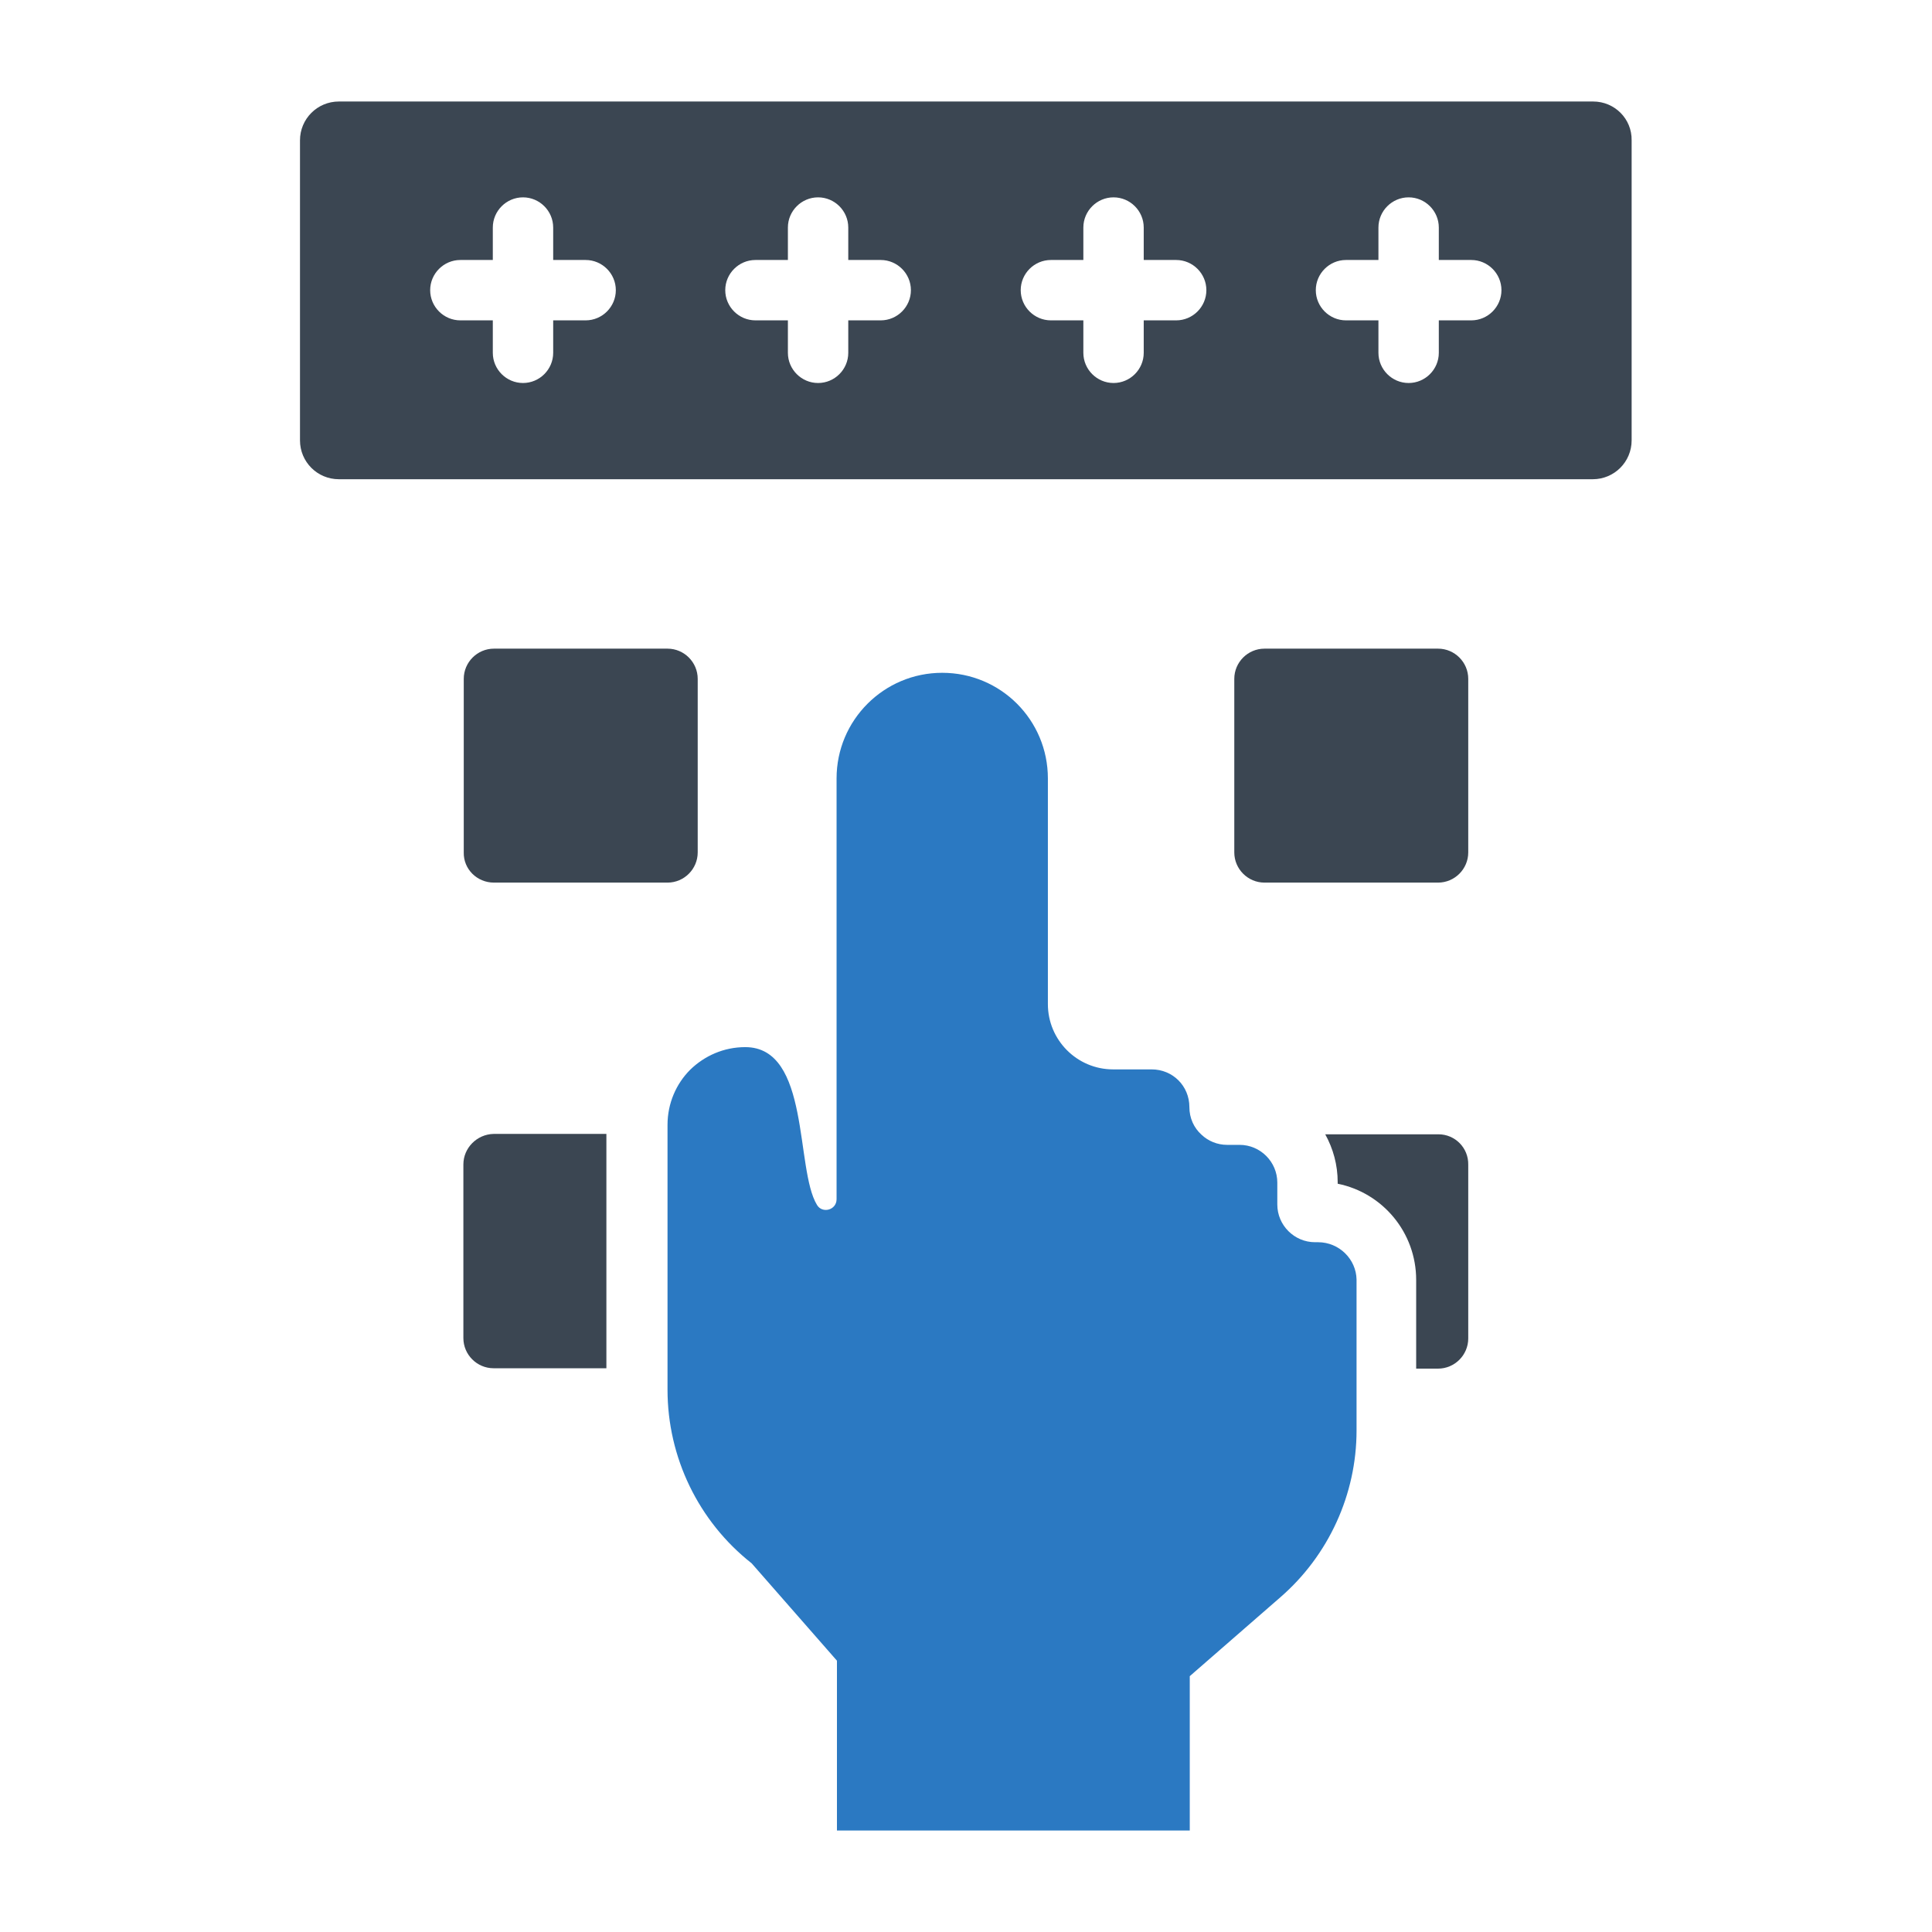
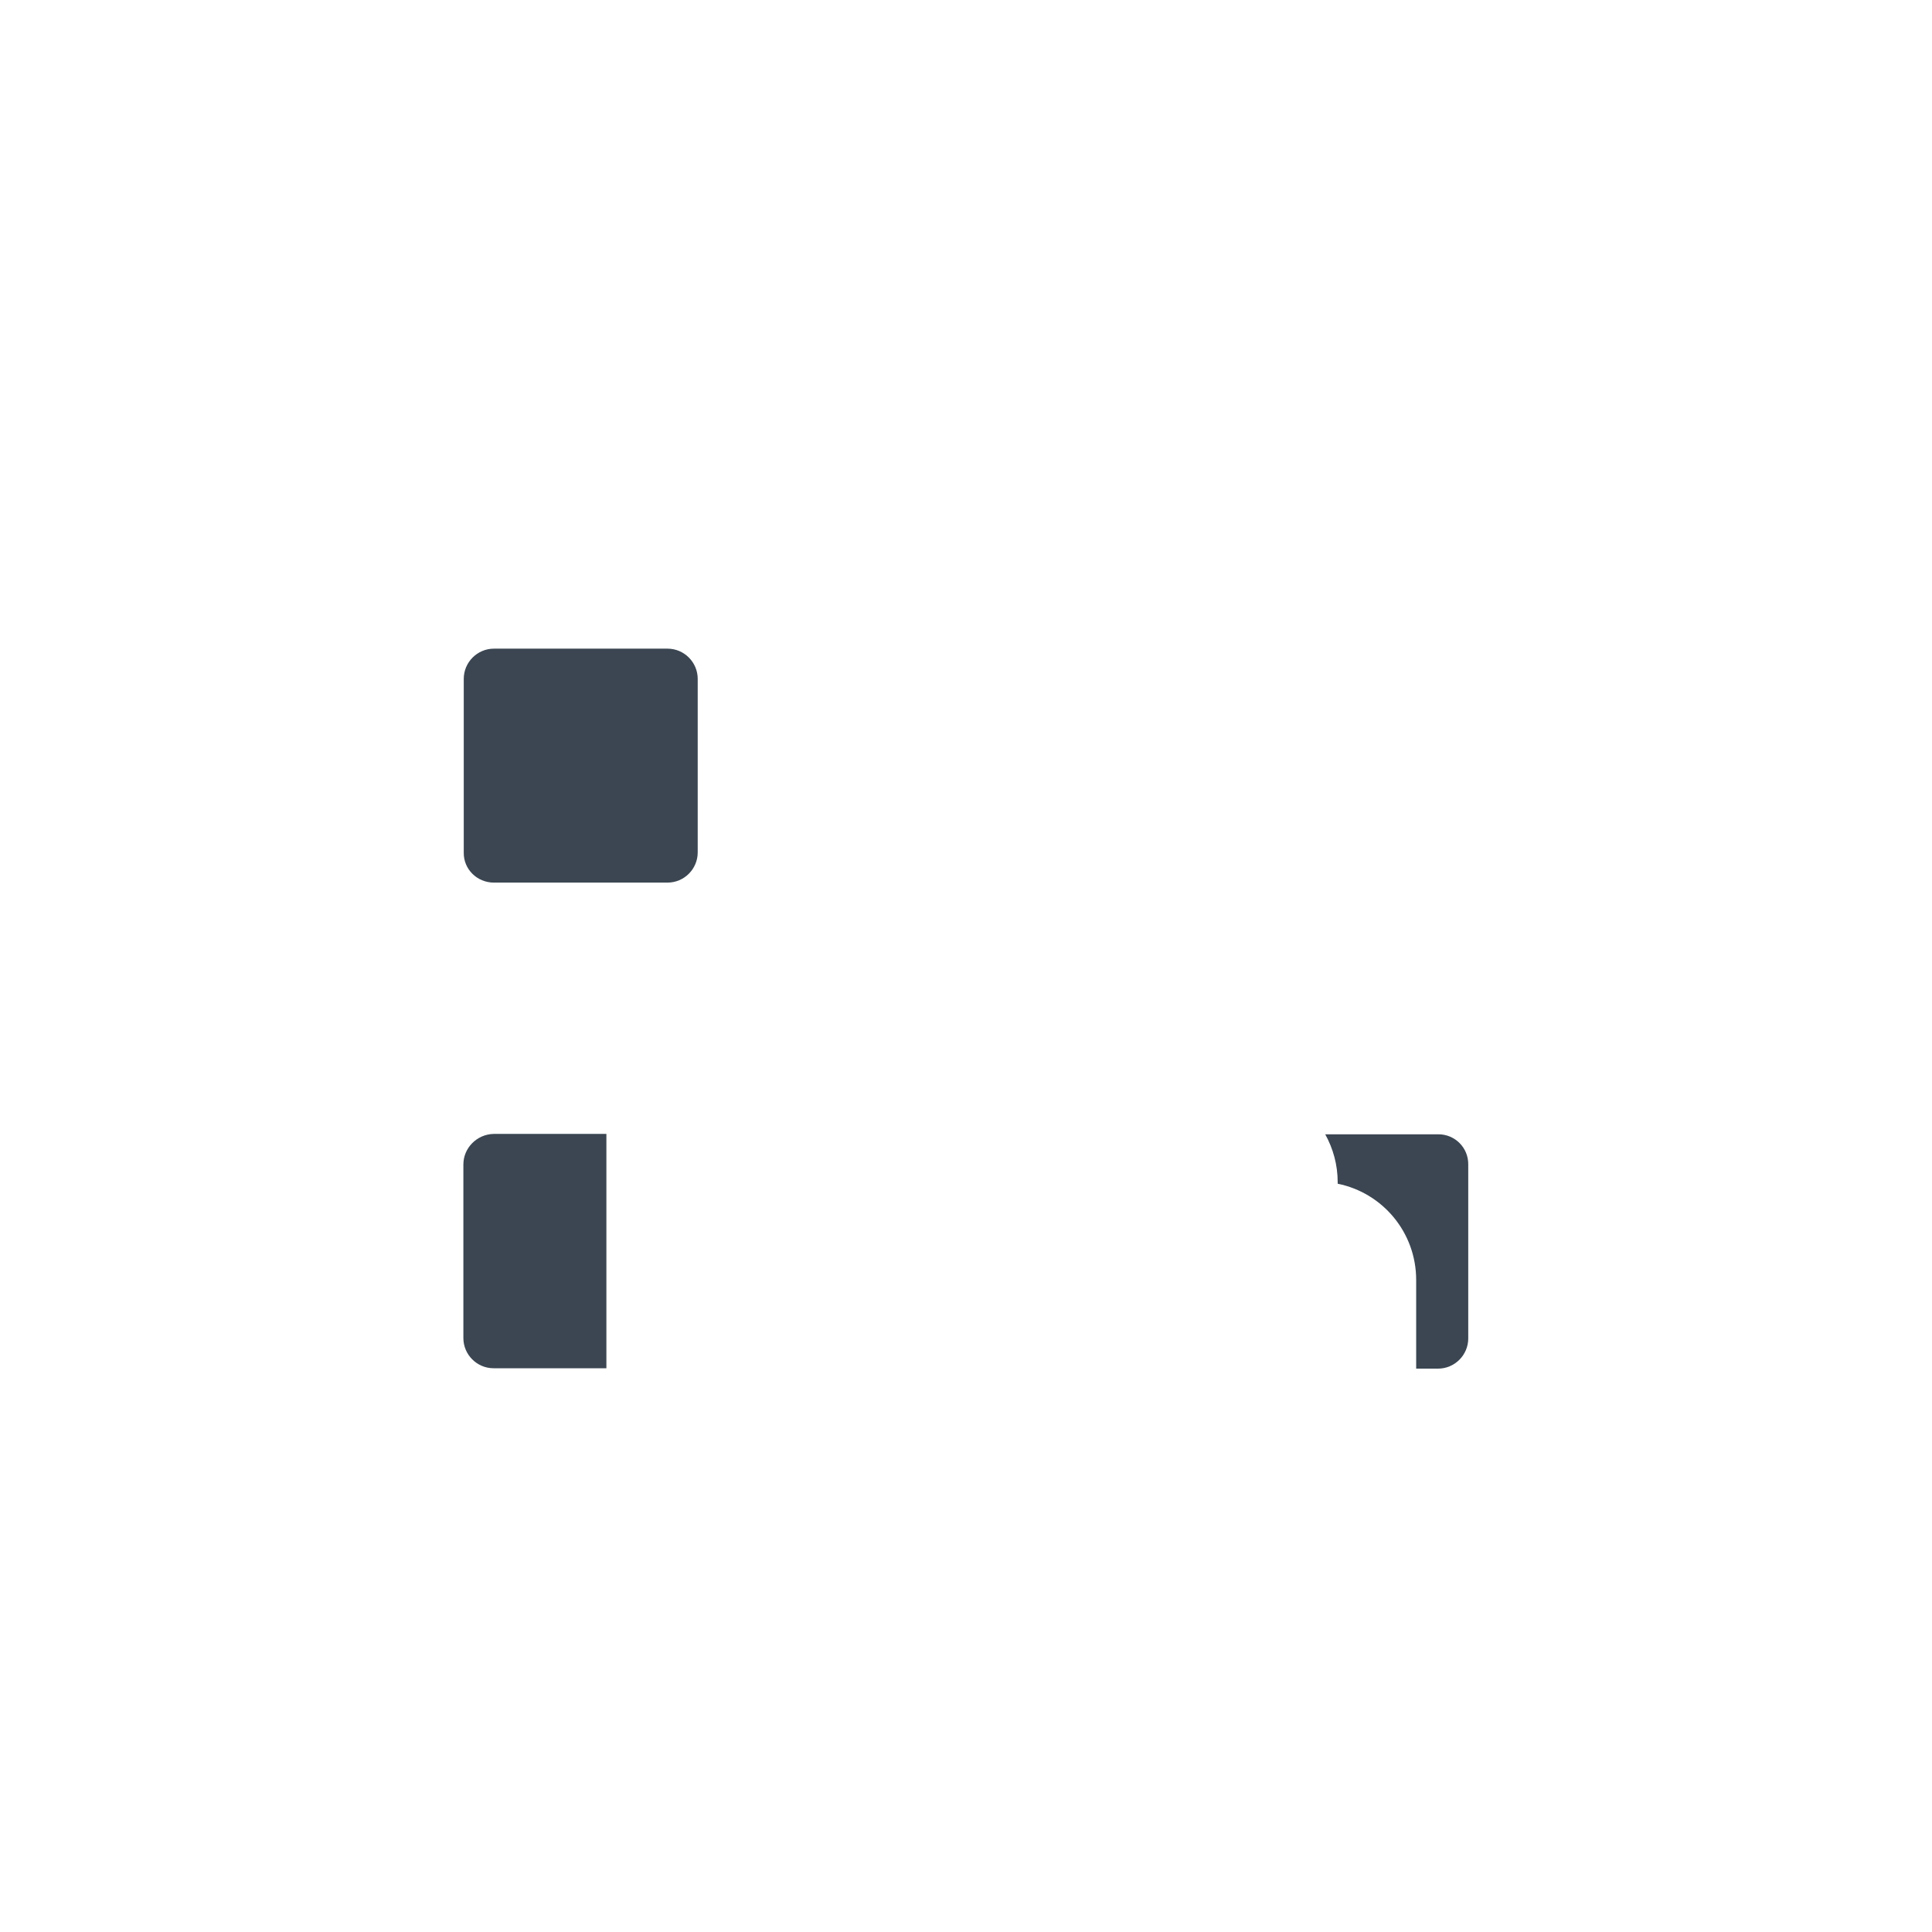
<svg xmlns="http://www.w3.org/2000/svg" width="800px" height="800px" viewBox="0 0 512 512" id="Layer_1" version="1.1" xml:space="preserve">
  <style type="text/css">
	.st0{fill:#2B79C2;}
	.st1{fill:#3B4652;}
	.st2{fill:#333333;}
</style>
  <g>
    <path class="st1" d="M130.9,233.9h46c4.4,0,8-3.6,8-8v-46c0-4.4-3.6-8-8-8h-46c-4.4,0-8,3.6-8,8v46   C122.8,230.3,126.4,233.9,130.9,233.9z" />
-     <path class="st0" d="M349.3,329.2h-0.8c-5.5,0-10-4.5-10-10v-5.8c0-5.5-4.5-10-10-10h-3.3c-2.6,0-5-1-6.8-2.7   c-2-1.8-3.2-4.4-3.2-7.3c0-2.8-1.1-5.3-2.9-7.1c-1.8-1.8-4.3-2.9-7.1-2.9h-10.2c-9.6,0-17.3-7.8-17.3-17.3v-59.8   c0-15.5-12.5-28-28-28c-7.7,0-14.7,3.1-19.8,8.2c-5.1,5.1-8.2,12.1-8.2,19.8v111.5c0,2.9-3.8,3.9-5.2,1.5   c-5.8-9.5-1.7-41.8-19-41.8c-5.7,0-10.8,2.3-14.6,6c-3.7,3.7-6,8.9-6,14.6v70.2c0,17.9,8.2,34.9,22.3,46l22.6,25.8v45h93.5v-40.9   l24-20.9c12.8-11.1,20.2-27.3,20.2-44.2v-40C359.4,333.7,354.9,329.2,349.3,329.2z" />
    <path class="st1" d="M122.8,308.6v46c0,4.4,3.6,8,8,8h29.9v-62.1h-29.9C126.4,300.6,122.8,304.2,122.8,308.6z" />
-     <path class="st1" d="M335.1,233.9h46c4.4,0,8-3.6,8-8v-46c0-4.4-3.6-8-8-8h-46c-4.4,0-8,3.6-8,8v46   C327.1,230.3,330.7,233.9,335.1,233.9z" />
    <path class="st1" d="M381.2,300.6h-30c2.1,3.8,3.3,8.1,3.3,12.7v0.4c11.9,2.4,20.8,12.9,20.8,25.5v23.5h5.8c4.4,0,8-3.6,8-8v-46   C389.2,304.2,385.6,300.6,381.2,300.6z" />
-     <path class="st1" d="M422.2,26.9H89.8c-5.7,0-10.3,4.6-10.3,10.3v79.5c0,5.7,4.6,10.3,10.3,10.3h332.3c5.7,0,10.3-4.6,10.3-10.3   V37.2C432.5,31.5,427.9,26.9,422.2,26.9z M155.2,84.9h-8.6v8.6c0,4.4-3.6,8-8,8s-8-3.6-8-8v-8.6h-8.6c-4.4,0-8-3.6-8-8s3.6-8,8-8   h8.6v-8.6c0-4.4,3.6-8,8-8s8,3.6,8,8v8.6h8.6c4.4,0,8,3.6,8,8S159.6,84.9,155.2,84.9z M233.4,84.9h-8.6v8.6c0,4.4-3.6,8-8,8   s-8-3.6-8-8v-8.6h-8.6c-4.4,0-8-3.6-8-8s3.6-8,8-8h8.6v-8.6c0-4.4,3.6-8,8-8s8,3.6,8,8v8.6h8.6c4.4,0,8,3.6,8,8   S237.8,84.9,233.4,84.9z M311.7,84.9h-8.6v8.6c0,4.4-3.6,8-8,8s-8-3.6-8-8v-8.6h-8.6c-4.4,0-8-3.6-8-8s3.6-8,8-8h8.6v-8.6   c0-4.4,3.6-8,8-8s8,3.6,8,8v8.6h8.6c4.4,0,8,3.6,8,8S316.1,84.9,311.7,84.9z M389.9,84.9h-8.6v8.6c0,4.4-3.6,8-8,8s-8-3.6-8-8v-8.6   h-8.6c-4.4,0-8-3.6-8-8s3.6-8,8-8h8.6v-8.6c0-4.4,3.6-8,8-8s8,3.6,8,8v8.6h8.6c4.4,0,8,3.6,8,8S394.3,84.9,389.9,84.9z" />
  </g>
</svg>